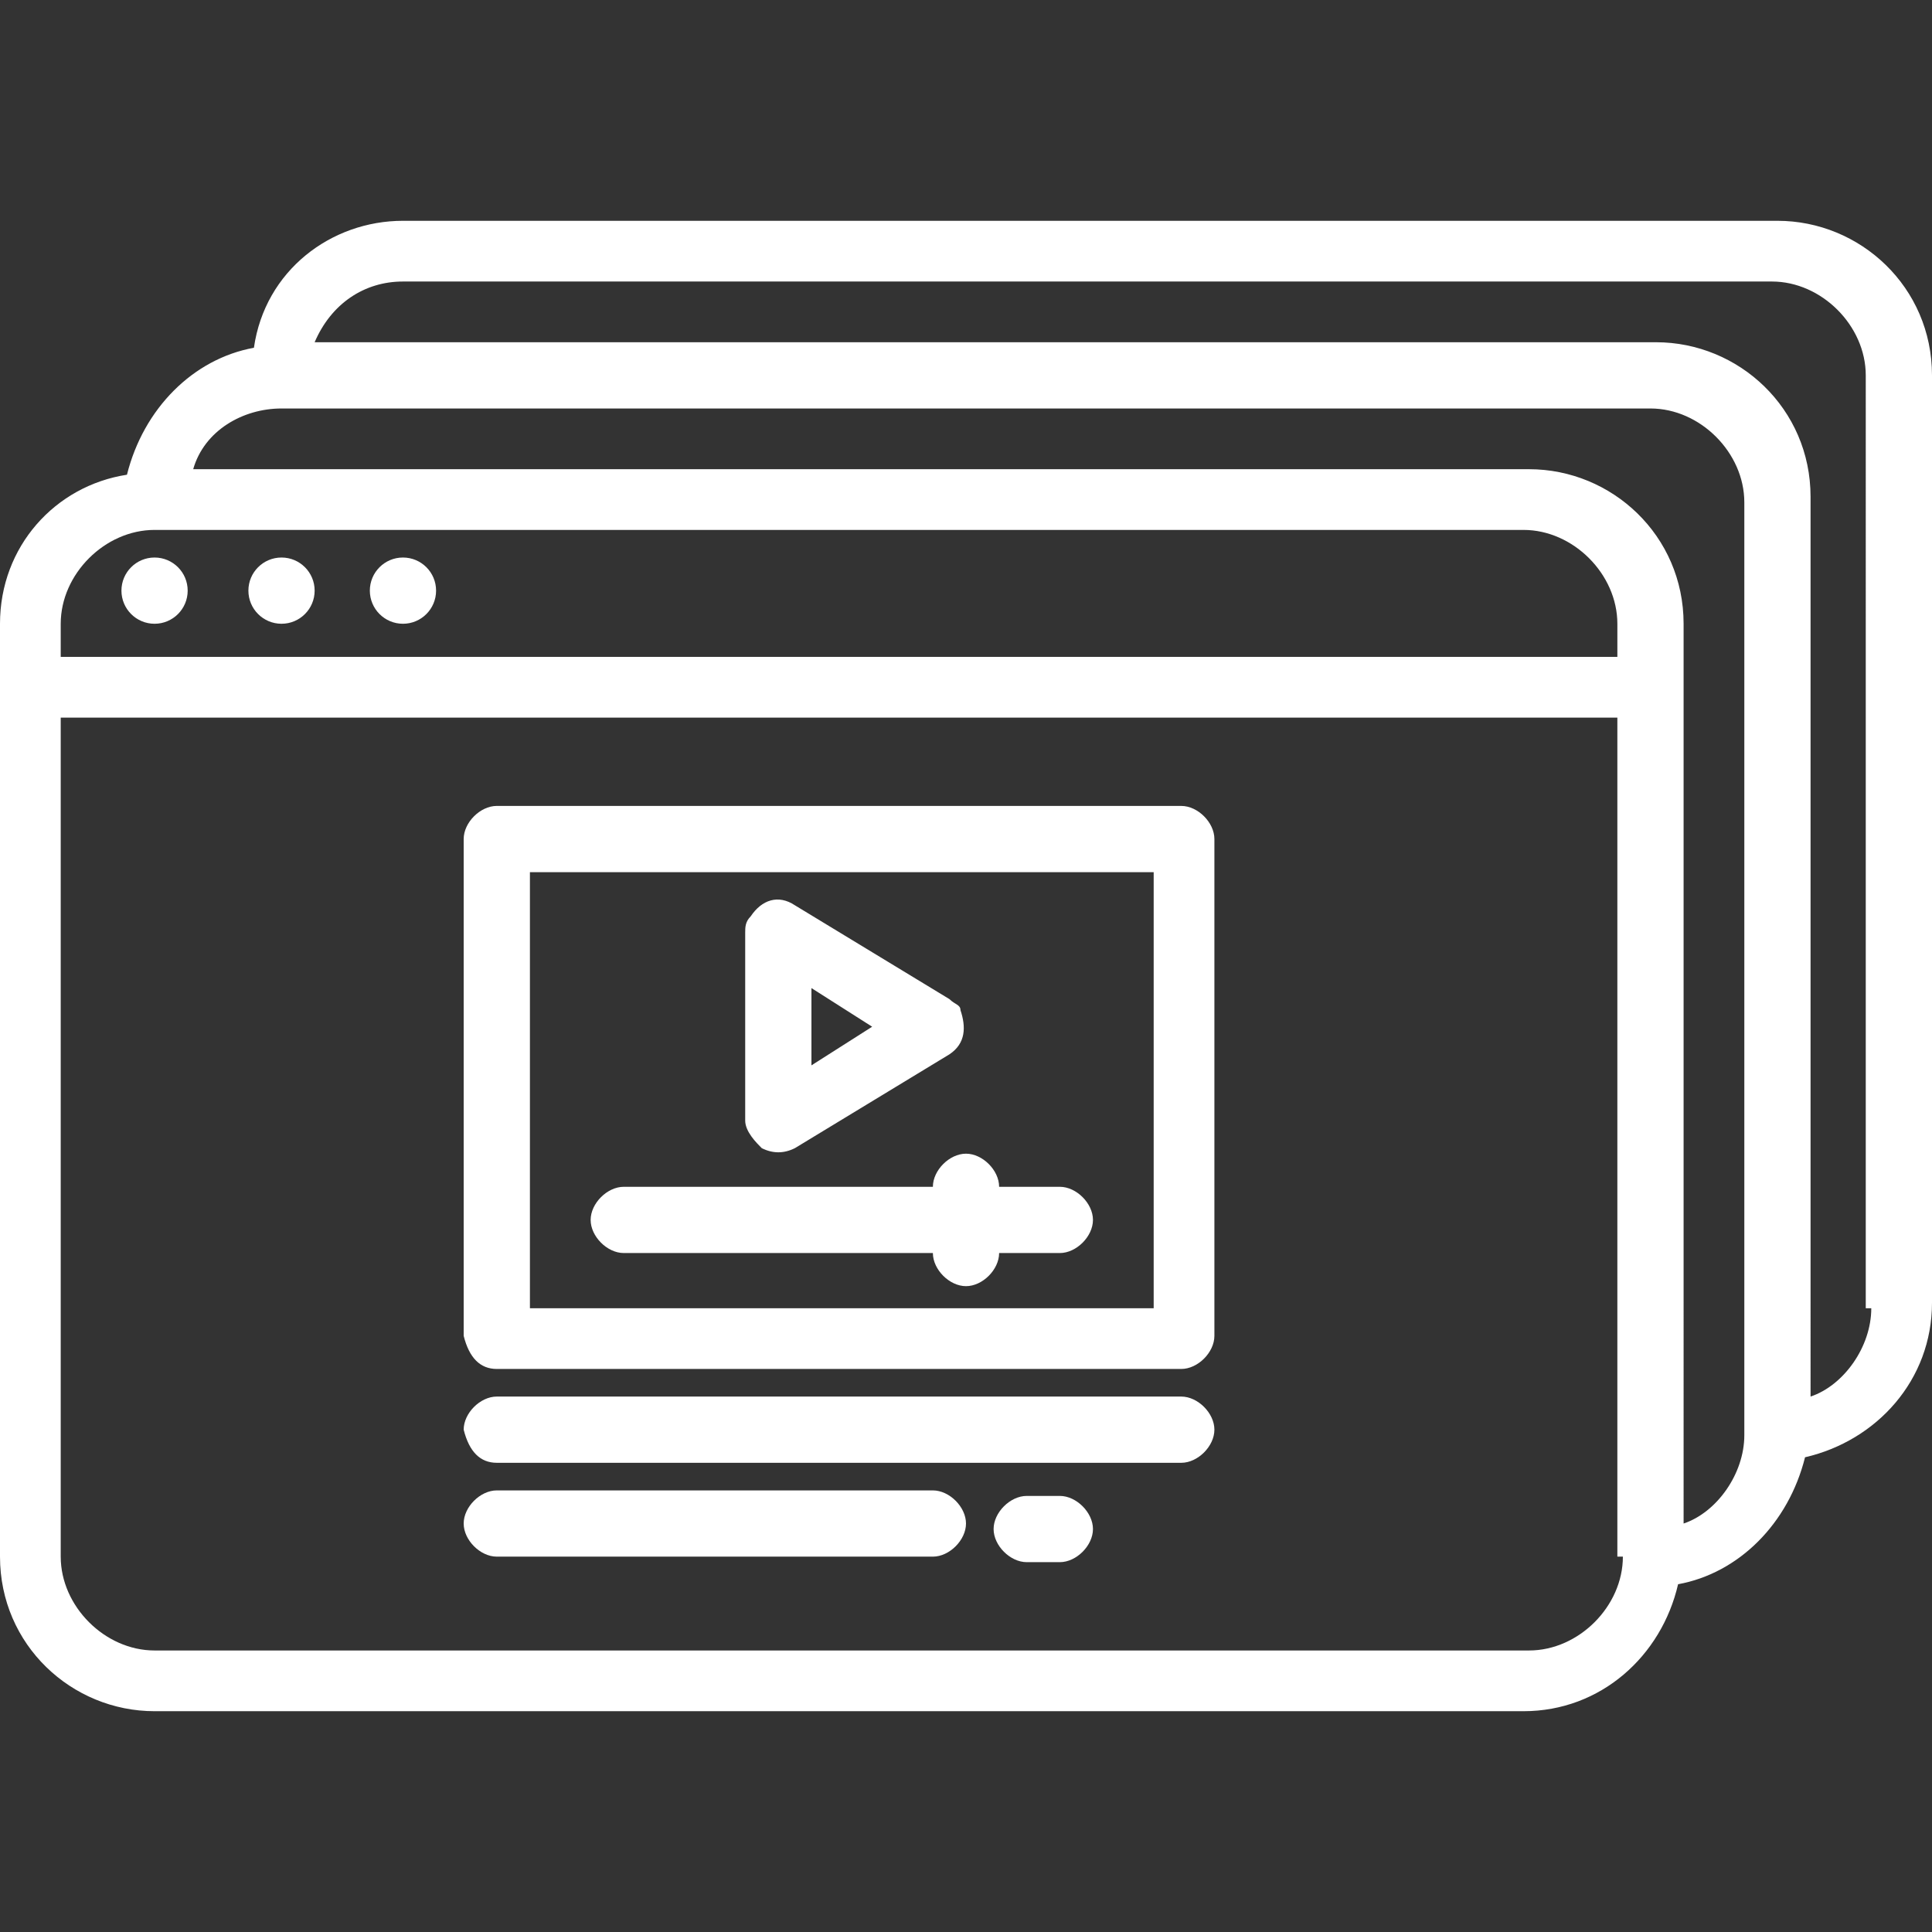
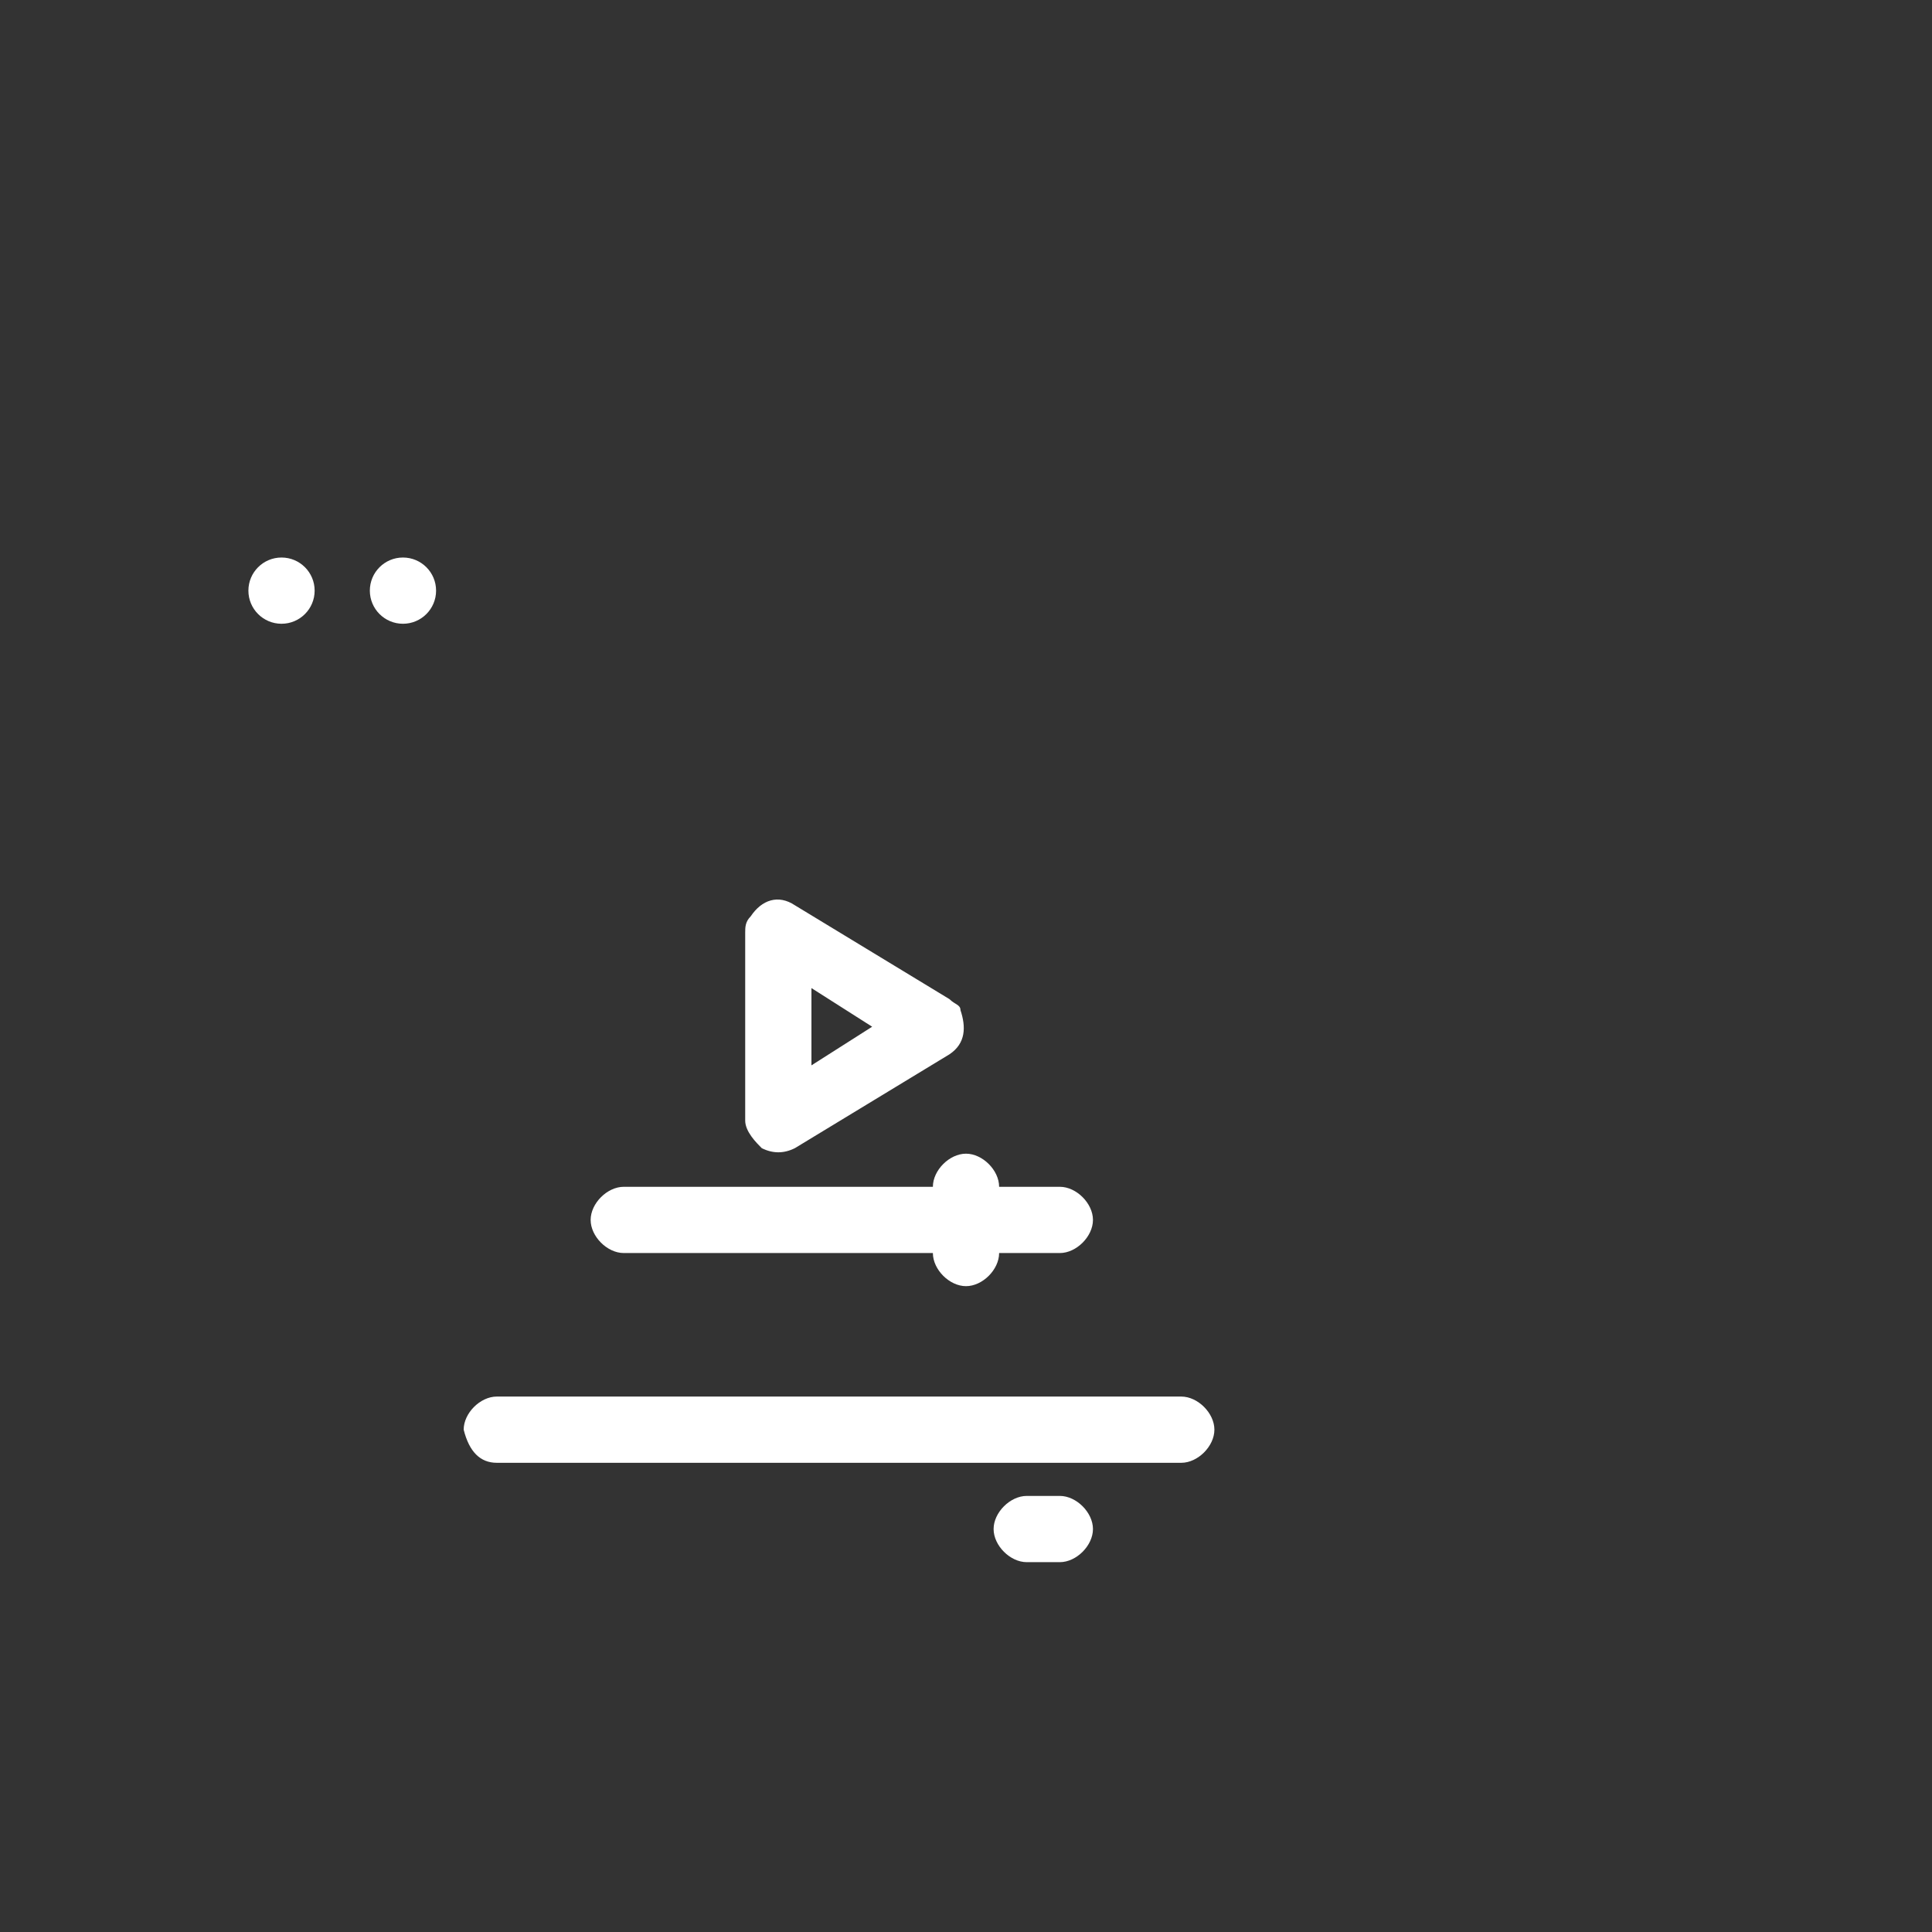
<svg xmlns="http://www.w3.org/2000/svg" version="1.1" id="Layer_1" x="0px" y="0px" width="35px" height="35px" viewBox="0 0 35 35" style="enable-background:new 0 0 35 35;" xml:space="preserve">
  <rect x="0" y="0" width="35" height="35" fill="#333333" stroke="none" />
  <style type="text/css">
	.st0{fill:#FFFFFF;}
</style>
  <g>
    <g id="Online_course">
-       <path class="st0" d="M32.2,4H7.3C6,4,4.8,4.9,4.6,6.3c-1.1,0.2-2,1.1-2.3,2.3C1,8.8,0,9.9,0,11.3v16.9C0,29.8,1.3,31,2.8,31h24.8    c1.4,0,2.5-1,2.8-2.3c1.1-0.2,2-1.1,2.3-2.3c1.3-0.3,2.3-1.4,2.3-2.8V6.8C35,5.2,33.7,4,32.2,4z M1.1,11.3c0-0.9,0.8-1.7,1.7-1.7    h24.8c0.9,0,1.7,0.8,1.7,1.7v0.6H1.1V11.3z M29.4,28.2c0,0.9-0.8,1.7-1.7,1.7H2.8c-0.9,0-1.7-0.8-1.7-1.7V13h28.2V28.2z M31.6,26    c0,0.7-0.5,1.4-1.1,1.6V11.3c0-1.6-1.3-2.8-2.8-2.8H3.5c0.2-0.7,0.9-1.1,1.6-1.1h24.8c0.9,0,1.7,0.8,1.7,1.7V26z M33.9,23.7    c0,0.7-0.5,1.4-1.1,1.6V9c0-1.6-1.3-2.8-2.8-2.8H5.7C6,5.5,6.6,5.1,7.3,5.1h24.8c0.9,0,1.7,0.8,1.7,1.7V23.7z" />
-       <circle class="st0" cx="2.8" cy="10.7" r="0.6" />
      <circle class="st0" cx="5.1" cy="10.7" r="0.6" />
      <circle class="st0" cx="7.3" cy="10.7" r="0.6" />
-       <path class="st0" d="M9,24.8h12.4c0.3,0,0.6-0.3,0.6-0.6v-9c0-0.3-0.3-0.6-0.6-0.6H9c-0.3,0-0.6,0.3-0.6,0.6v9    C8.5,24.6,8.7,24.8,9,24.8z M9.6,15.8h11.3v7.9H9.6V15.8z" />
      <path class="st0" d="M13.8,20.8c0.2,0.1,0.4,0.1,0.6,0l2.8-1.7c0.3-0.2,0.3-0.5,0.2-0.8c0-0.1-0.1-0.1-0.2-0.2l-2.8-1.7    c-0.3-0.2-0.6-0.1-0.8,0.2c-0.1,0.1-0.1,0.2-0.1,0.3v3.4C13.5,20.5,13.7,20.7,13.8,20.8z M14.7,17.9l1.1,0.7l-1.1,0.7V17.9z" />
      <path class="st0" d="M19.2,21.5h-1.1c0-0.3-0.3-0.6-0.6-0.6s-0.6,0.3-0.6,0.6h-5.6c-0.3,0-0.6,0.3-0.6,0.6s0.3,0.6,0.6,0.6h5.6    c0,0.3,0.3,0.6,0.6,0.6s0.6-0.3,0.6-0.6h1.1c0.3,0,0.6-0.3,0.6-0.6S19.5,21.5,19.2,21.5z" />
      <path class="st0" d="M9,26.5h12.4c0.3,0,0.6-0.3,0.6-0.6c0-0.3-0.3-0.6-0.6-0.6H9c-0.3,0-0.6,0.3-0.6,0.6    C8.5,26.3,8.7,26.5,9,26.5z" />
-       <path class="st0" d="M9,28.2h7.9c0.3,0,0.6-0.3,0.6-0.6s-0.3-0.6-0.6-0.6H9c-0.3,0-0.6,0.3-0.6,0.6S8.7,28.2,9,28.2z" />
      <path class="st0" d="M19.2,27.1h-0.6c-0.3,0-0.6,0.3-0.6,0.6s0.3,0.6,0.6,0.6h0.6c0.3,0,0.6-0.3,0.6-0.6S19.5,27.1,19.2,27.1z" />
    </g>
  </g>
</svg>